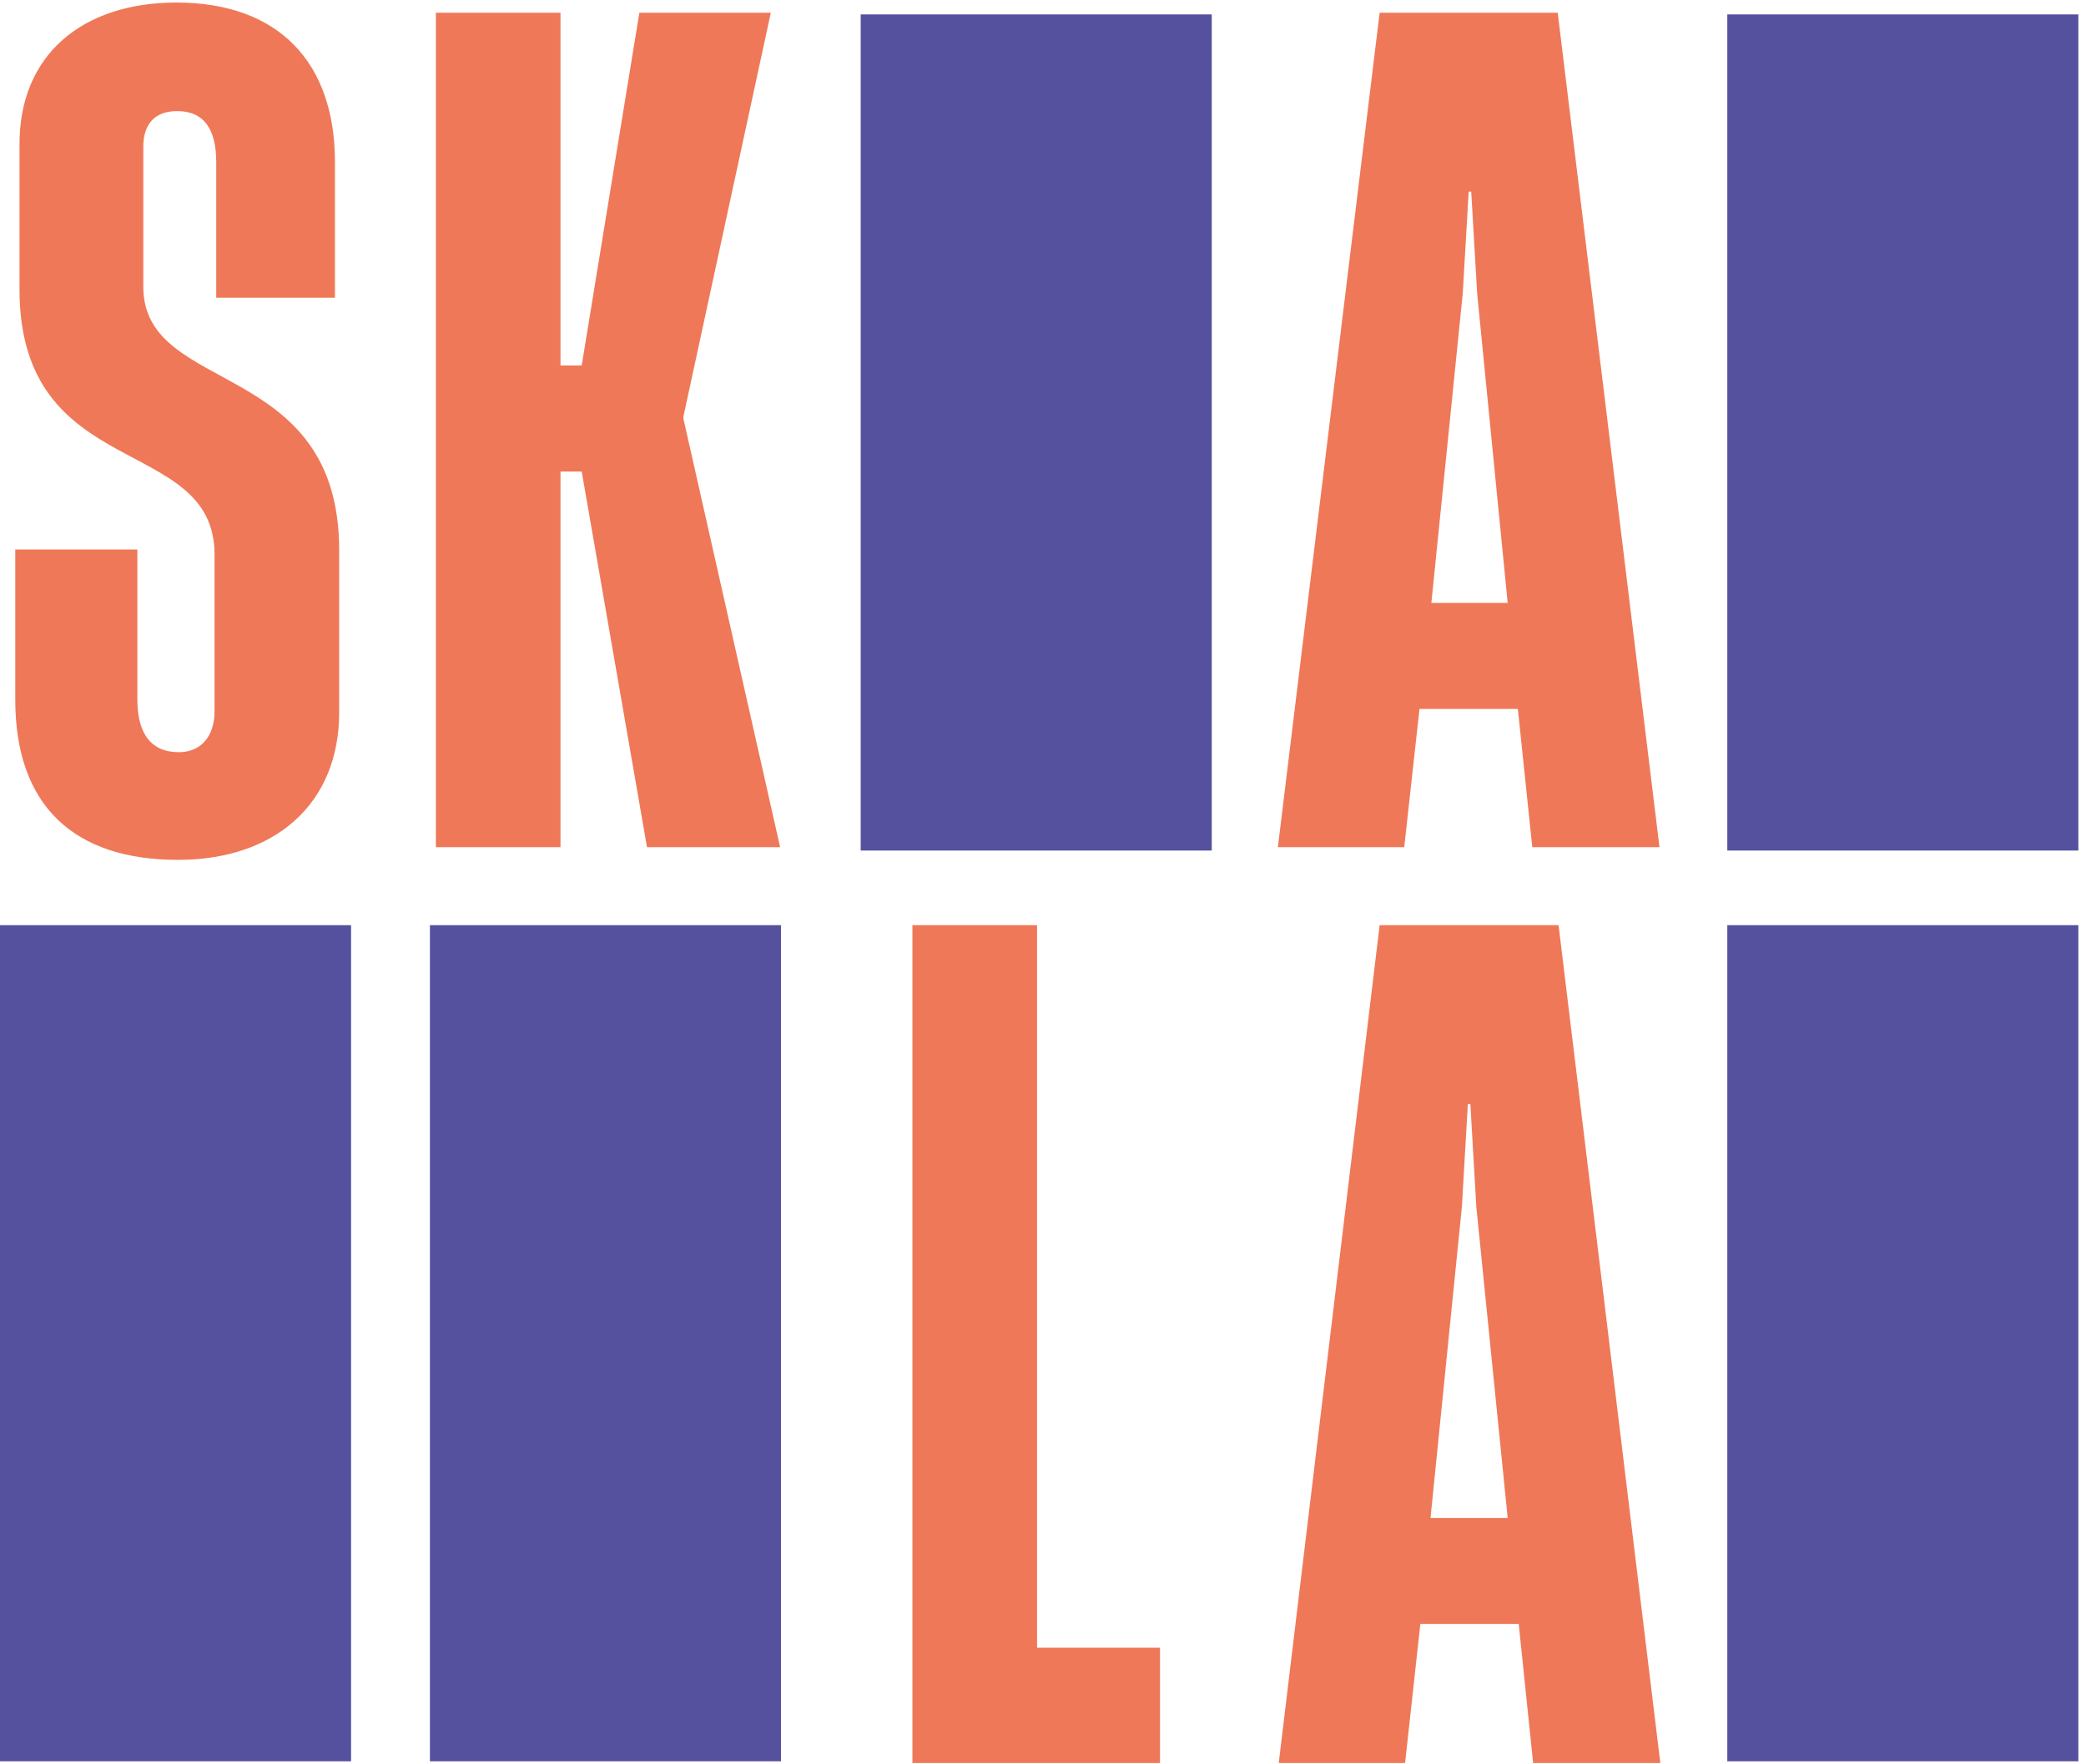
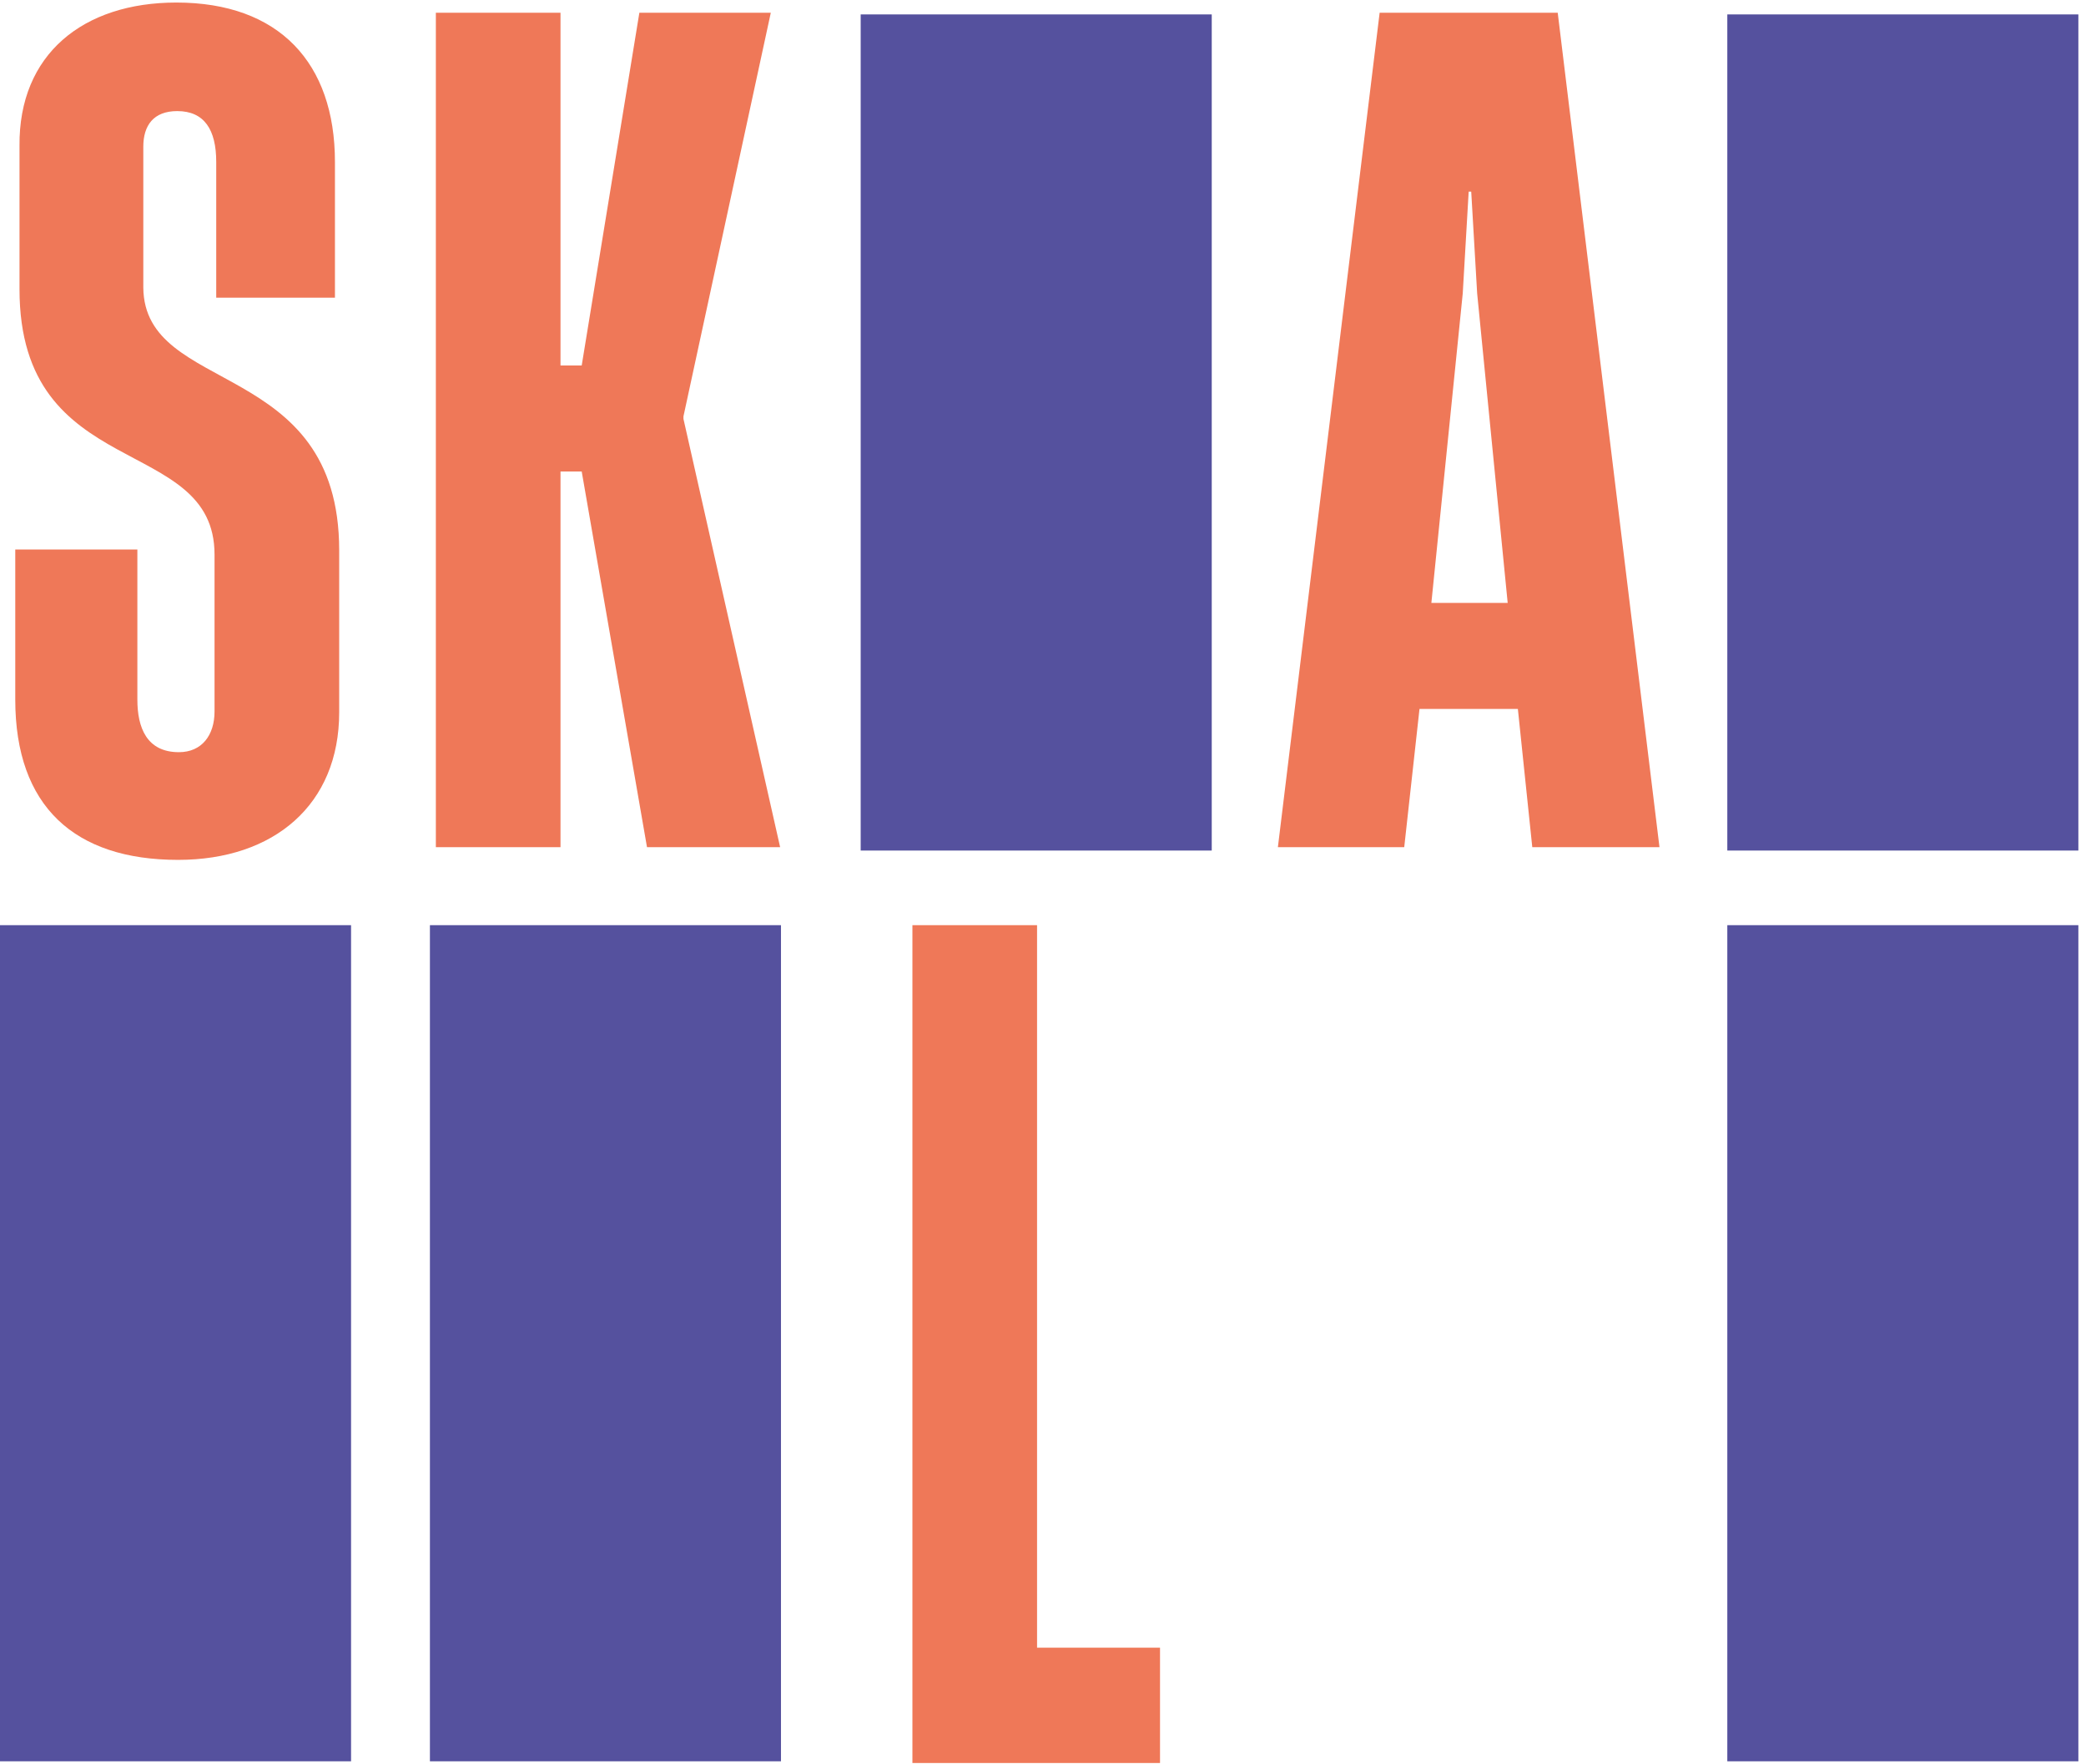
<svg xmlns="http://www.w3.org/2000/svg" id="Layer_1" x="0px" y="0px" viewBox="0 0 246 208" style="enable-background:new 0 0 246 208;" xml:space="preserve">
  <style type="text/css">	.st0{fill:#55519E;}	.st1{fill:#EF7858;}</style>
  <rect x="101.5" y="1.7" class="st0" width="41.4" height="98.6" />
  <rect x="203.7" y="1.7" class="st0" width="41.4" height="98.6" />
  <rect y="109.1" class="st0" width="41.4" height="98.6" />
  <rect x="50.7" y="109.1" class="st0" width="41.4" height="98.6" />
  <rect x="203.7" y="109.1" class="st0" width="41.4" height="98.6" />
  <path class="st1" d="M162.7,1.5h21l12,98.4h-15l-1.7-16.3h-11.6l-1.8,16.3h-14.9L162.7,1.5 M177.8,71.1l-3.6-36.5l-0.7-12h-0.3 l-0.7,12l-3.7,36.5H177.8z" />
-   <path class="st1" d="M162.7,109.1h21.1l12,98.8h-15l-1.7-16.4h-11.6l-1.8,16.4h-14.9L162.7,109.1 M177.8,179l-3.7-36.7l-0.7-12.1 h-0.3l-0.7,12.1l-3.7,36.7H177.8z" />
  <polyline class="st1" points="107.6,109.1 122.3,109.1 122.3,194.3 136.8,194.3 136.8,207.9 107.6,207.9 107.6,109.1 " />
  <polyline class="st1" points="51.4,1.5 66.1,1.5 66.1,43.1 68.6,43.1 75.4,1.5 90.9,1.5 80.6,49.1 80.6,49.4 92,99.9 76.3,99.9  68.6,55.6 66.1,55.6 66.1,99.9 51.4,99.9 51.4,1.5 " />
  <path class="st1" d="M1.8,82.5V64.8h14.4v17.7c0,3.3,1.1,6.2,4.9,6.2c2.7,0,4.2-2,4.2-4.8V65.4c0-14.3-23-8.4-23-31.3V17.2 C2.2,6.4,9.8,0.3,20.8,0.3c12.1,0,18.7,7.1,18.7,18.8v16h-14v-16c0-3.8-1.4-6-4.6-6c-2.8,0-4,1.7-4,4.2v16.6 C17,46.7,40,42.2,40,64.9v19.1c0,10.9-7.7,17.4-19,17.4C8.8,101.4,1.8,95.1,1.8,82.5" />
</svg>